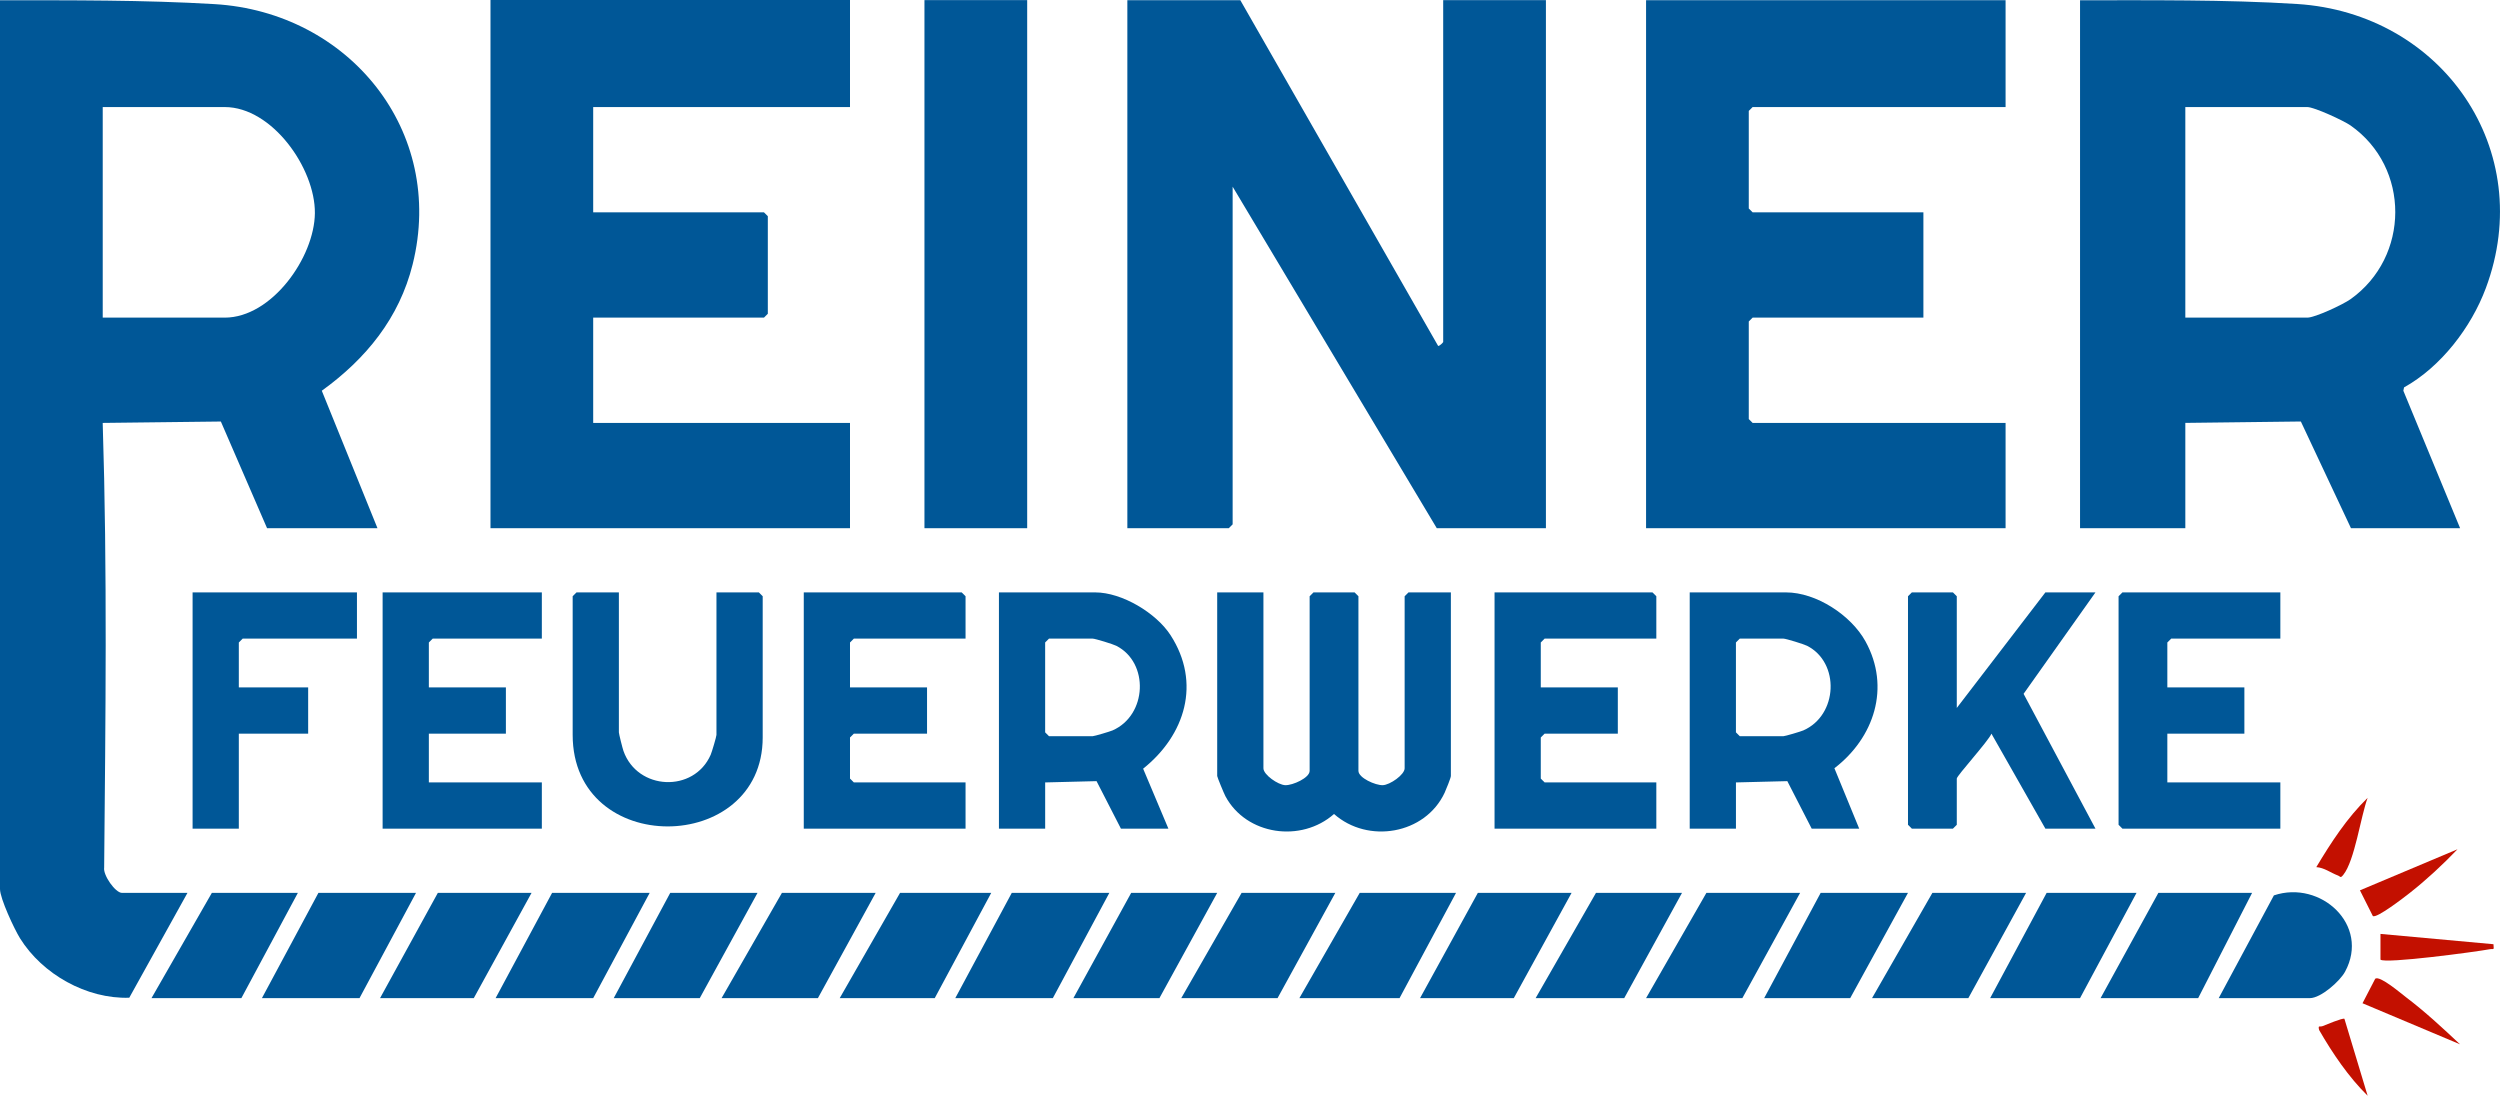
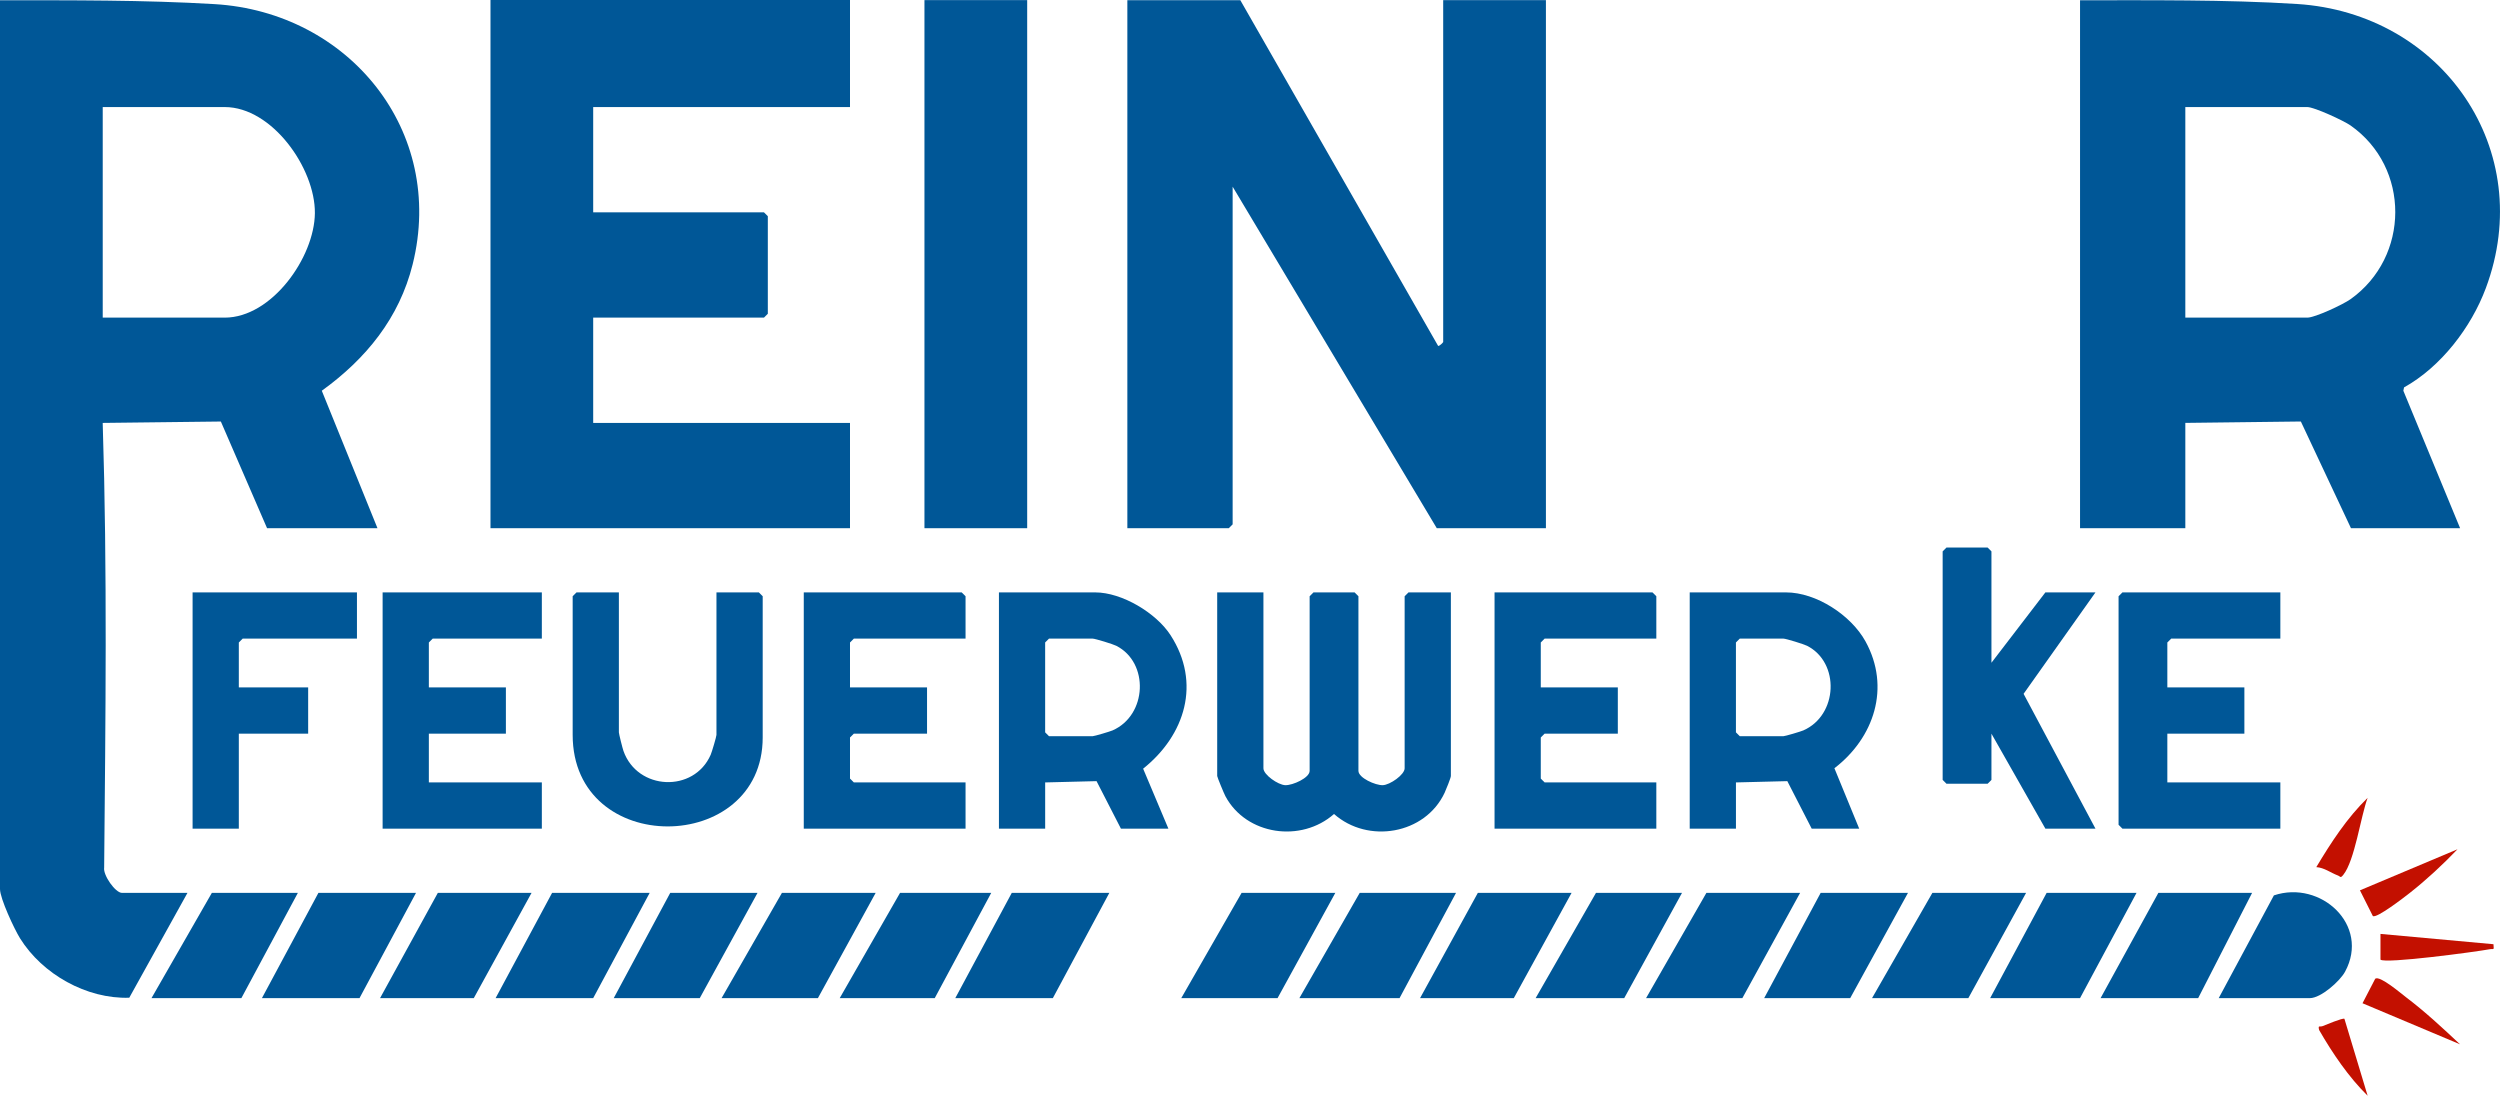
<svg xmlns="http://www.w3.org/2000/svg" id="Ebene_2" data-name="Ebene 2" viewBox="0 0 1201 526.38">
  <defs>
    <style>
      .cls-1 {
        fill: #c31000;
      }

      .cls-2 {
        fill: #005797;
      }
    </style>
  </defs>
  <g id="Ebene_1-2" data-name="Ebene 1">
    <g>
      <g>
        <path class="cls-1" d="M1180.6,407.97c-7.06,7.37-14.84,14.61-22.86,20.93-2.49,1.96-16.19,12.58-17.84,11.14l-6.18-12.32,46.88-19.74Z" />
        <path class="cls-1" d="M1181.83,501.7l-46.88-19.74,6.11-11.79c2.23-1.63,12.23,6.96,14.73,8.85,9.15,6.91,17.68,14.86,26.03,22.68Z" />
        <path class="cls-1" d="M1197.86,453.6c.28,3.23.16,2.04-1.85,2.42-6.47,1.21-50.3,7.1-52.43,4.98v-12.35s54.28,4.95,54.28,4.95Z" />
        <path class="cls-1" d="M1112.75,416.57c7.08-11.82,14.73-23.63,24.66-33.29-3.32,8.86-6.19,30.24-11.72,37.03-1.45,1.78-1.29.74-2.65.24-3.27-1.21-6.5-3.76-10.29-3.98Z" />
        <path class="cls-1" d="M1126.26,489.43l11.15,36.96c-9.11-8.96-16.91-20.44-23.31-31.59-.62-2.48.32-1.36,1.59-1.83,1.66-.62,9.78-4.09,10.57-3.54Z" />
      </g>
      <g id="Feuerwerke">
        <g>
          <path class="cls-2" d="M606.95,284.59v84.5c0,3.07,7.01,7.99,10.51,8.11s11.69-3.49,11.69-6.88v-83.89l1.85-1.85h19.74l1.85,1.85v83.89c0,3.38,8.21,7,11.69,6.88s10.51-5.04,10.51-8.11v-82.65l1.85-1.85h20.36v88.21c0,.83-2.38,6.71-3.02,8.08-9.37,19.96-36.82,24.6-53.11,10.16-15.76,13.93-42.19,10.23-52.21-8.59-.66-1.24-3.92-9.13-3.92-9.65v-88.21h22.21Z" />
          <path class="cls-2" d="M893.16,398.08h-22.82l-11.71-22.82-24.68.62v22.21h-22.21v-113.5h46.26c14.55,0,31.24,10.96,38.17,23.51,12.21,22.12,4.15,46.34-14.92,60.96l11.91,29.02ZM835.79,306.79l-1.85,1.85v43.18l1.85,1.85h20.97c.77,0,8.28-2.22,9.56-2.78,16.64-7.3,17.68-32.56,1.8-40.65-1.54-.79-10.18-3.45-11.35-3.45h-20.97Z" />
          <path class="cls-2" d="M561.31,398.08h-22.82l-11.71-22.82-24.68.62v22.21h-22.21v-113.5h46.26c12.85,0,29.29,9.88,36.19,20.56,14.8,22.9,7.05,47.98-13.18,64.13l12.14,28.81ZM503.94,306.79l-1.85,1.85v43.18l1.85,1.85h20.97c.77,0,8.28-2.22,9.56-2.78,16.64-7.3,17.68-32.56,1.8-40.65-1.54-.79-10.18-3.45-11.35-3.45h-20.97Z" />
-           <path class="cls-2" d="M940.04,340.1l42.56-55.51h24.06l-34.53,48.73,34.53,64.76h-24.06l-25.91-45.62c-1.43,3.52-16.65,20.2-16.65,21.56v22.21l-1.85,1.85h-19.74l-1.85-1.85v-109.79l1.85-1.85h19.74l1.85,1.85v53.66Z" />
+           <path class="cls-2" d="M940.04,340.1l42.56-55.51h24.06l-34.53,48.73,34.53,64.76h-24.06l-25.91-45.62v22.21l-1.85,1.85h-19.74l-1.85-1.85v-109.79l1.85-1.85h19.74l1.85,1.85v53.66Z" />
          <polygon class="cls-2" points="1095.48 284.59 1095.48 306.79 1043.05 306.79 1041.19 308.65 1041.19 330.23 1078.2 330.23 1078.2 352.44 1041.19 352.44 1041.19 375.88 1095.48 375.88 1095.48 398.08 1019.61 398.08 1017.76 396.23 1017.76 286.44 1019.61 284.59 1095.48 284.59" />
          <polygon class="cls-2" points="795.7 306.79 742.04 306.79 740.19 308.65 740.19 330.23 777.2 330.23 777.2 352.44 742.04 352.44 740.19 354.29 740.19 374.03 742.04 375.88 795.7 375.88 795.7 398.08 717.98 398.08 717.98 284.59 793.85 284.59 795.7 286.44 795.7 306.79" />
          <polygon class="cls-2" points="463.85 306.79 410.19 306.79 408.34 308.65 408.34 330.23 445.35 330.23 445.35 352.44 410.19 352.44 408.34 354.29 408.34 374.03 410.19 375.88 463.85 375.88 463.85 398.08 386.13 398.08 386.13 284.59 462 284.59 463.85 286.44 463.85 306.79" />
          <polygon class="cls-2" points="260.3 284.59 260.3 306.79 207.87 306.79 206.02 308.65 206.02 330.23 243.03 330.23 243.03 352.44 206.02 352.44 206.02 375.88 260.3 375.88 260.3 398.08 183.81 398.08 183.81 284.59 260.3 284.59" />
          <path class="cls-2" d="M297.31,284.59v67.23c0,.71,1.75,7.66,2.19,8.91,6.72,19.08,33.86,20.22,41.91,1.88.56-1.27,2.78-8.78,2.78-9.56v-68.47h20.36l1.85,1.85v67.85c0,56.58-91.29,57.78-91.29-1.23v-66.62l1.85-1.85h20.36Z" />
          <polygon class="cls-2" points="171.48 284.59 171.48 306.79 116.58 306.79 114.73 308.65 114.73 330.23 148.04 330.23 148.04 352.44 114.73 352.44 114.73 398.08 92.52 398.08 92.52 284.59 171.48 284.59" />
        </g>
      </g>
      <g id="Reiner">
        <g>
          <path class="cls-2" d="M181.35,253.75h-53.05l-22.2-51.25-56.76.67c2.25,71.08,1.34,142.47.7,213.62-.58,3.67,5.39,12.15,8.56,12.15h31.46l-27.96,50.37c-20.48.67-41.71-11.27-52.47-28.54-2.73-4.38-9.63-19.12-9.63-23.68V.13C33.69.13,69.44-.03,103.06,1.98c64.54,3.85,111.13,60.9,95.19,124.96-6.44,25.89-22.44,45.44-43.66,60.77l26.75,66.04ZM49.35,152.59h58.6c22.6,0,43.11-28.93,43.32-50.17.21-21.5-20.51-50.99-43.32-50.99h-58.6v101.16Z" />
          <path class="cls-2" d="M595.85.1l95.01,166.05c.46.35,2.45-1.62,2.45-1.85V.05h49.35v253.7h-52.43l-98.07-164.07v162.22l-1.85,1.85h-48.73V.1h54.28Z" />
          <path class="cls-2" d="M999.25.13c32.05,0,70.37-.36,104.29,1.79,69.72,4.43,115.41,70.19,90.65,136.51-7.06,18.91-21.55,37.79-39.29,47.68l-.33,1.61,27.26,66.02h-52.43l-24.07-51.25-55.5.67v50.58h-50.58V.13ZM1049.83,152.59h58.6c3.75,0,17.21-6.33,20.75-8.85,28.55-20.3,28.8-63.28.02-83.47-3.26-2.29-17.43-8.84-20.77-8.84h-58.6v101.16Z" />
-           <polygon class="cls-2" points="963.48 .1 963.48 51.43 841.96 51.43 840.11 53.28 840.11 100.16 841.96 102.01 924 102.01 924 152.59 841.96 152.59 840.11 154.44 840.11 201.32 841.96 203.17 963.48 203.17 963.48 253.75 790.77 253.75 790.77 .1 963.48 .1" />
          <polygon class="cls-2" points="408.34 0 408.34 51.43 284.97 51.43 284.97 102.01 367.01 102.01 368.86 103.86 368.86 150.74 367.01 152.59 284.97 152.59 284.97 203.17 408.34 203.17 408.34 253.75 235.63 253.75 235.63 0 408.34 0" />
          <rect class="cls-2" x="444.11" y=".05" width="49.35" height="253.7" />
          <polygon class="cls-2" points="699.48 428.93 672.34 479.5 624.22 479.5 653.21 428.93 699.48 428.93" />
          <polygon class="cls-2" points="312.11 428.93 284.97 479.5 238.09 479.5 265.23 428.93 312.11 428.93" />
          <polygon class="cls-2" points="532.93 428.93 505.79 479.5 458.92 479.5 486.06 428.93 532.93 428.93" />
          <polygon class="cls-2" points="973.34 428.93 945.59 479.5 899.33 479.5 928.32 428.93 973.34 428.93" />
          <polygon class="cls-2" points="864.78 428.93 837.03 479.5 790.77 479.5 819.76 428.93 864.78 428.93" />
          <polygon class="cls-2" points="1081.91 428.93 1056 479.5 1009.12 479.5 1036.88 428.93 1081.91 428.93" />
          <polygon class="cls-2" points="199.85 428.93 172.71 479.5 125.83 479.5 152.97 428.93 199.85 428.93" />
          <polygon class="cls-2" points="754.99 428.93 727.23 479.5 682.2 479.5 709.96 428.93 754.99 428.93" />
          <polygon class="cls-2" points="420.67 428.93 392.92 479.5 346.65 479.5 375.64 428.93 420.67 428.93" />
          <polygon class="cls-2" points="641.49 428.93 613.74 479.5 567.48 479.5 596.47 428.93 641.49 428.93" />
          <polygon class="cls-2" points="255.36 428.93 227.61 479.5 182.58 479.5 210.34 428.93 255.36 428.93" />
          <polygon class="cls-2" points="476.19 428.93 449.05 479.5 403.4 479.5 432.39 428.93 476.19 428.93" />
          <path class="cls-2" d="M1065.87,479.5l26.51-49.36c22.44-7.53,46.32,14.26,34.19,36.66-2.49,4.59-11.64,12.7-16.91,12.7h-43.79Z" />
          <polygon class="cls-2" points="143.1 428.93 115.96 479.5 72.78 479.5 101.78 428.93 143.1 428.93" />
          <polygon class="cls-2" points="1026.39 428.93 999.25 479.5 956.07 479.5 983.21 428.93 1026.39 428.93" />
          <polygon class="cls-2" points="808.04 428.93 780.28 479.5 737.72 479.5 766.71 428.93 808.04 428.93" />
-           <polygon class="cls-2" points="584.75 428.93 556.99 479.5 515.66 479.5 543.42 428.93 584.75 428.93" />
          <polygon class="cls-2" points="363.92 428.93 336.17 479.5 294.84 479.5 321.98 428.93 363.92 428.93" />
          <polygon class="cls-2" points="916.6 428.93 888.84 479.5 847.51 479.5 874.65 428.93 916.6 428.93" />
        </g>
      </g>
    </g>
  </g>
</svg>